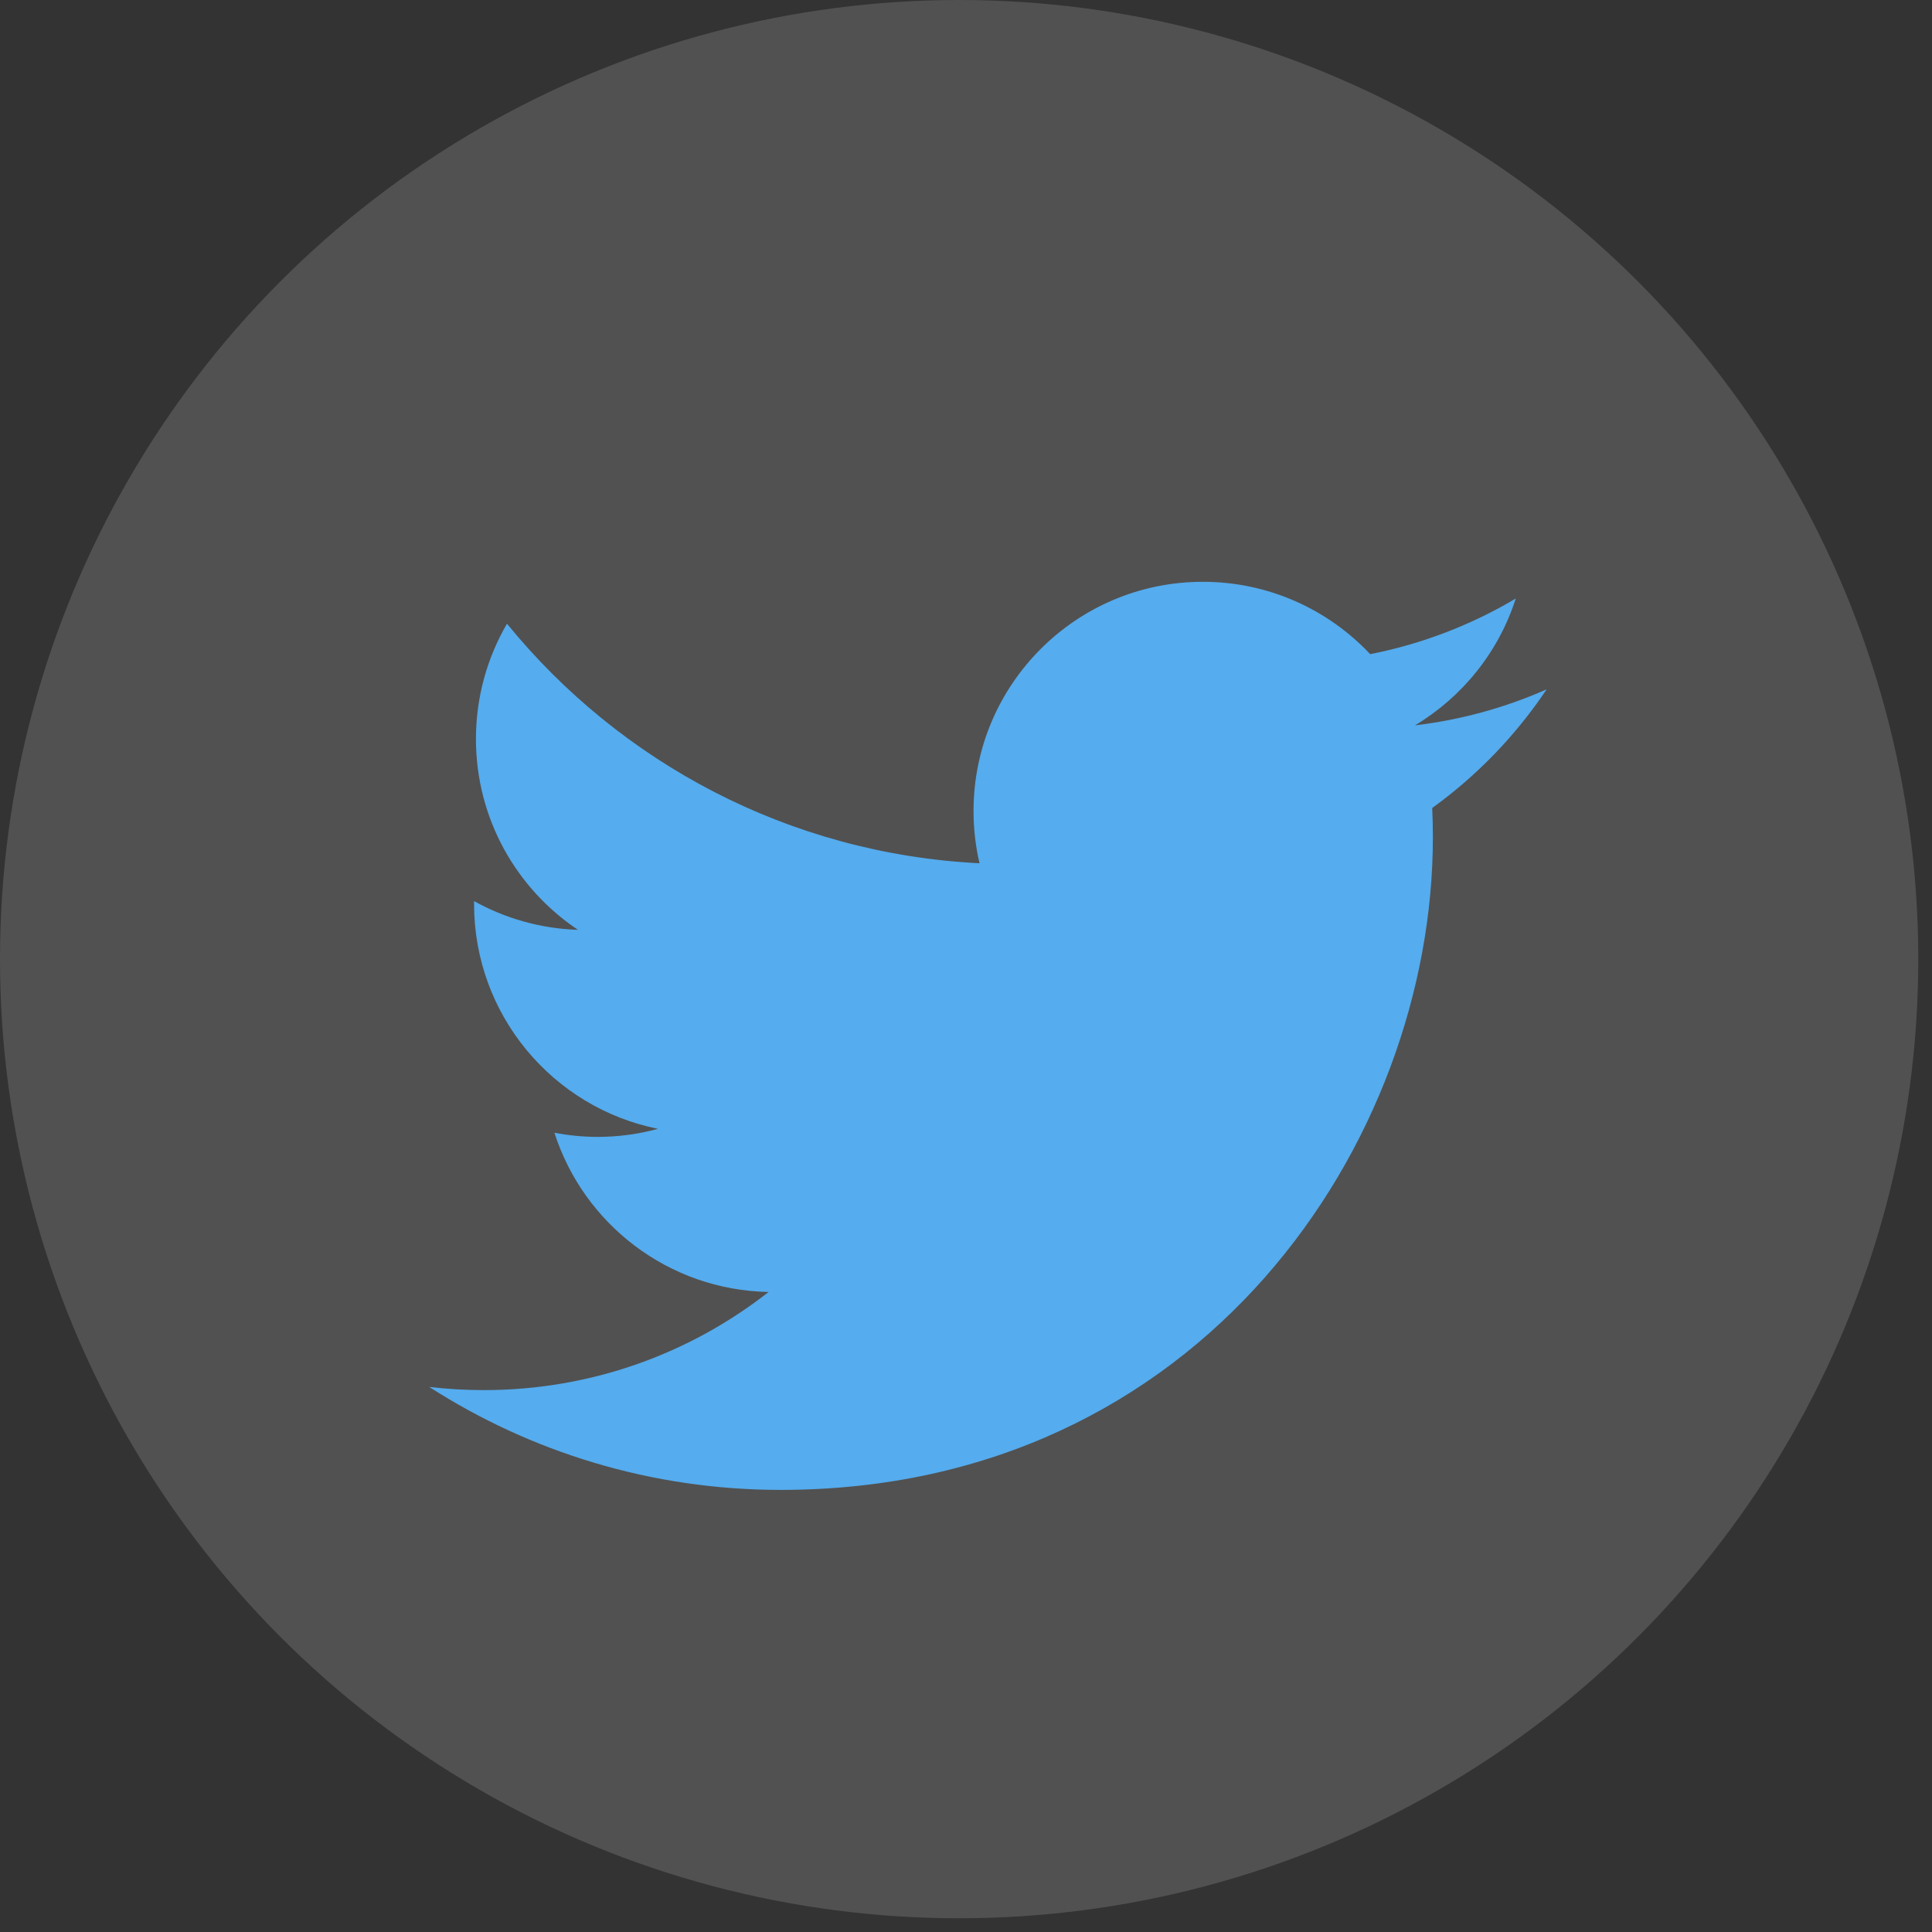
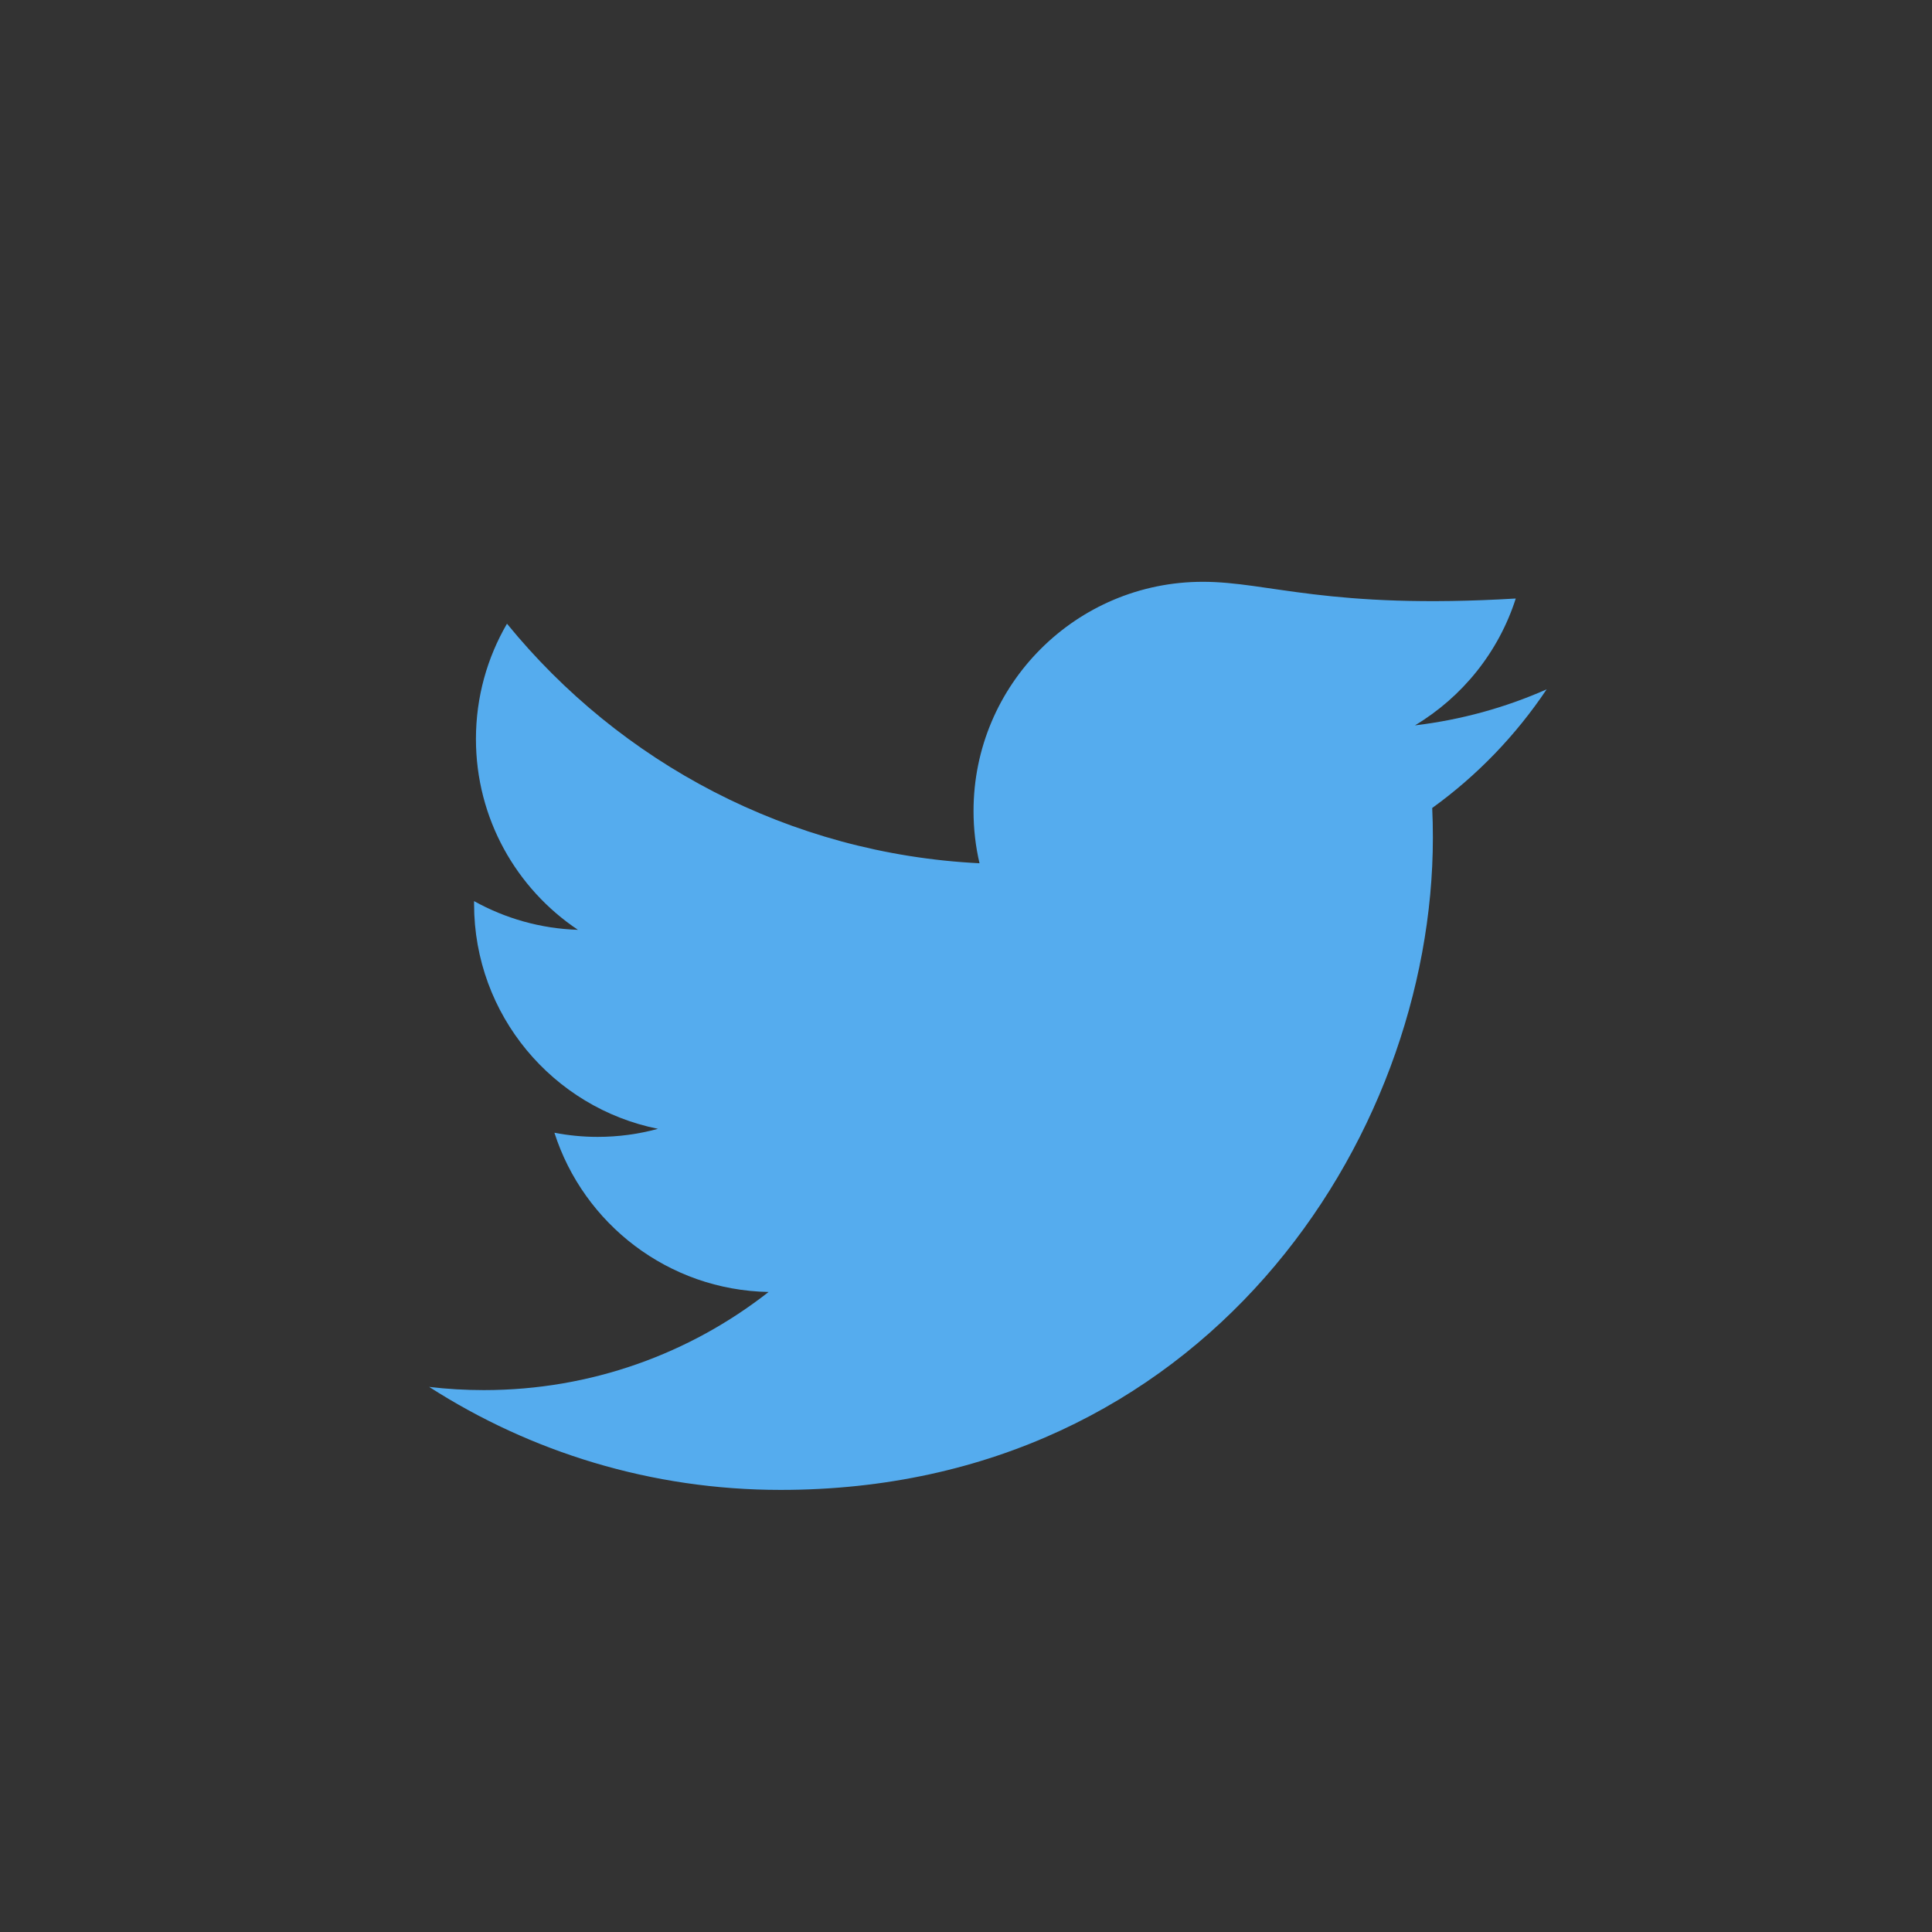
<svg xmlns="http://www.w3.org/2000/svg" width="29px" height="29px" viewBox="0 0 29 29" version="1.1">
  <rect x="0" y="0" width="29" height="29" fill="#333333" stroke="none" />
  <title>Twitter-icon</title>
  <desc>Created with Sketch.</desc>
  <defs />
  <g id="Page-1" stroke="none" stroke-width="1" fill="none" fill-rule="evenodd">
    <g id="paroli-deskop-web" transform="translate(-1204, -26)">
      <g id="Header">
        <g id="Menu" transform="translate(121, 22)">
          <g id="Right" transform="translate(829, 4)">
            <g id="Twitter-icon" transform="translate(254, 0)">
              <g id="Capa_1">
                <g fill-rule="nonzero">
                  <g id="Group">
-                     <circle id="Oval" fill="#FFFFFF" opacity="0.15" cx="14.397" cy="14.397" r="14.397" />
-                     <path d="M21.239,10.888 C21.95,10.462 22.495,9.788 22.752,8.984 C22.087,9.379 21.351,9.665 20.567,9.819 C19.939,9.151 19.045,8.733 18.055,8.733 C16.155,8.733 14.613,10.274 14.613,12.174 C14.613,12.444 14.644,12.706 14.703,12.958 C11.843,12.815 9.307,11.445 7.61,9.362 C7.314,9.871 7.144,10.462 7.144,11.093 C7.144,12.286 7.752,13.34 8.675,13.957 C8.111,13.939 7.58,13.784 7.116,13.526 C7.116,13.541 7.116,13.555 7.116,13.57 C7.116,15.237 8.302,16.628 9.876,16.944 C9.588,17.023 9.283,17.065 8.97,17.065 C8.748,17.065 8.532,17.043 8.322,17.003 C8.76,18.37 10.031,19.365 11.537,19.393 C10.359,20.316 8.876,20.866 7.263,20.866 C6.986,20.866 6.711,20.85 6.442,20.818 C7.964,21.795 9.774,22.364 11.717,22.364 C18.047,22.364 21.508,17.121 21.508,12.573 C21.508,12.424 21.505,12.275 21.498,12.128 C22.171,11.643 22.754,11.037 23.216,10.347 C22.599,10.62 21.935,10.805 21.239,10.888 Z" id="Shape" fill="#55ACEE" />
+                     <path d="M21.239,10.888 C21.95,10.462 22.495,9.788 22.752,8.984 C19.939,9.151 19.045,8.733 18.055,8.733 C16.155,8.733 14.613,10.274 14.613,12.174 C14.613,12.444 14.644,12.706 14.703,12.958 C11.843,12.815 9.307,11.445 7.61,9.362 C7.314,9.871 7.144,10.462 7.144,11.093 C7.144,12.286 7.752,13.34 8.675,13.957 C8.111,13.939 7.58,13.784 7.116,13.526 C7.116,13.541 7.116,13.555 7.116,13.57 C7.116,15.237 8.302,16.628 9.876,16.944 C9.588,17.023 9.283,17.065 8.97,17.065 C8.748,17.065 8.532,17.043 8.322,17.003 C8.76,18.37 10.031,19.365 11.537,19.393 C10.359,20.316 8.876,20.866 7.263,20.866 C6.986,20.866 6.711,20.85 6.442,20.818 C7.964,21.795 9.774,22.364 11.717,22.364 C18.047,22.364 21.508,17.121 21.508,12.573 C21.508,12.424 21.505,12.275 21.498,12.128 C22.171,11.643 22.754,11.037 23.216,10.347 C22.599,10.62 21.935,10.805 21.239,10.888 Z" id="Shape" fill="#55ACEE" />
                  </g>
                </g>
              </g>
            </g>
          </g>
        </g>
      </g>
    </g>
  </g>
</svg>